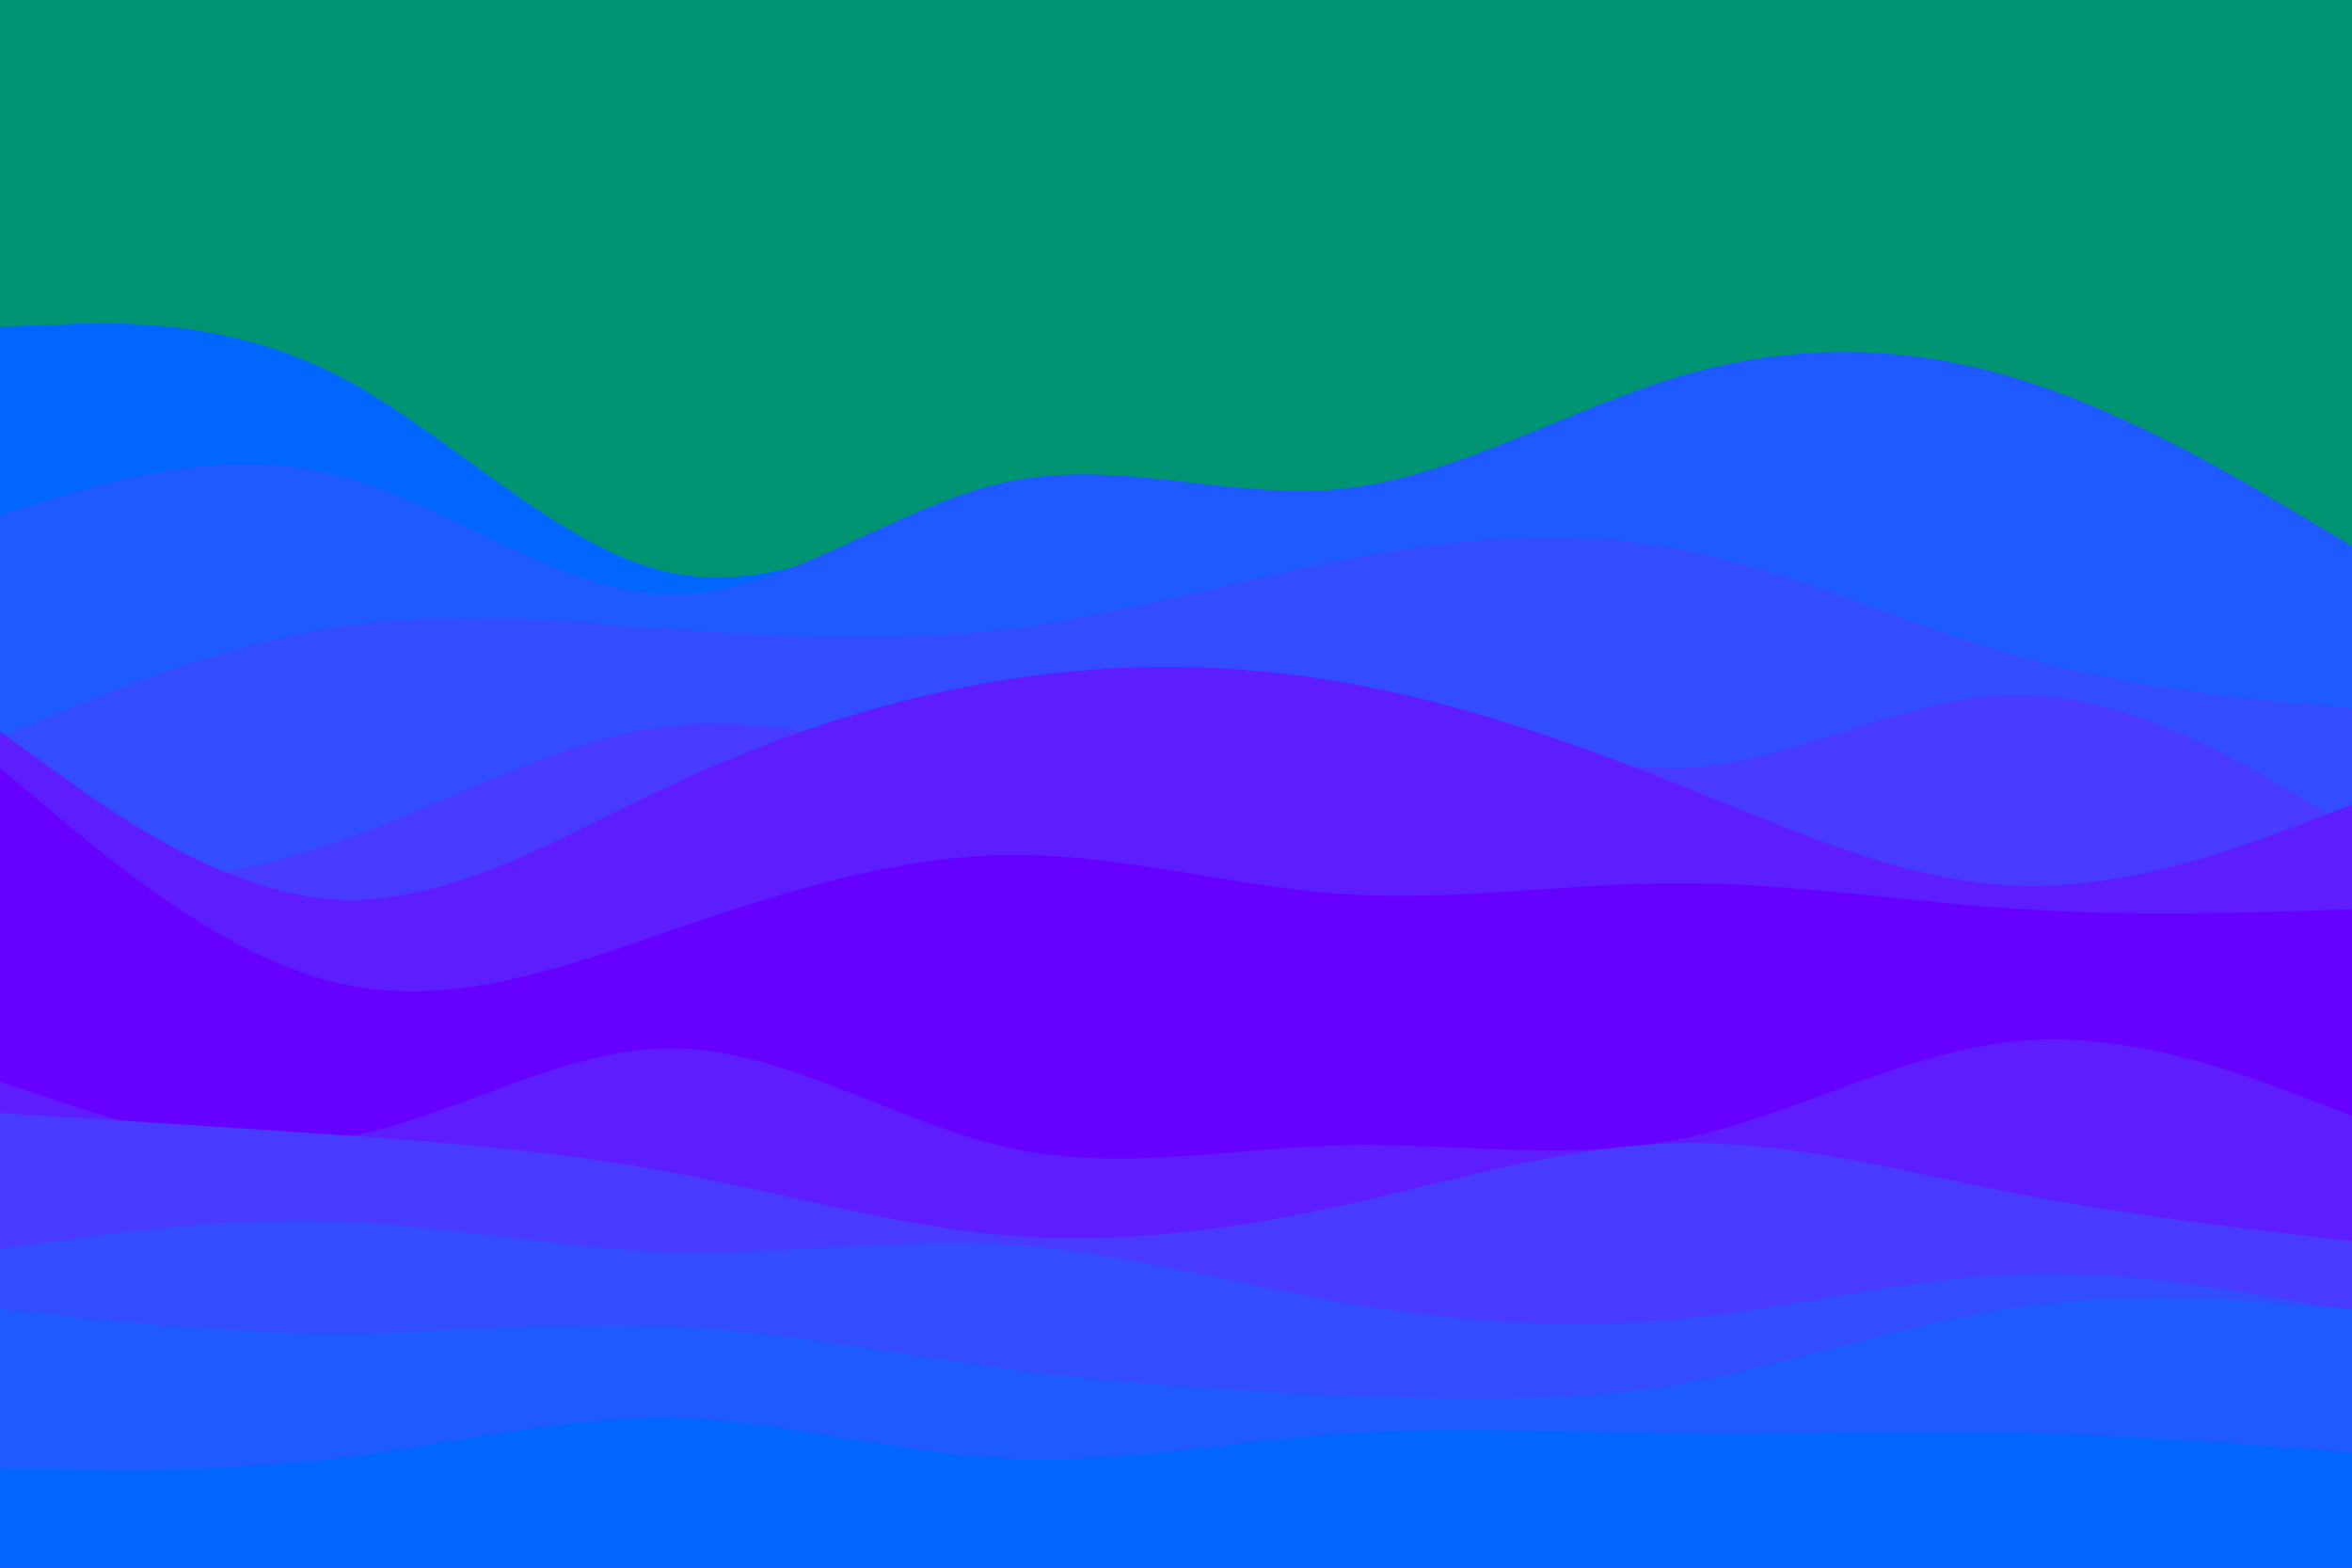
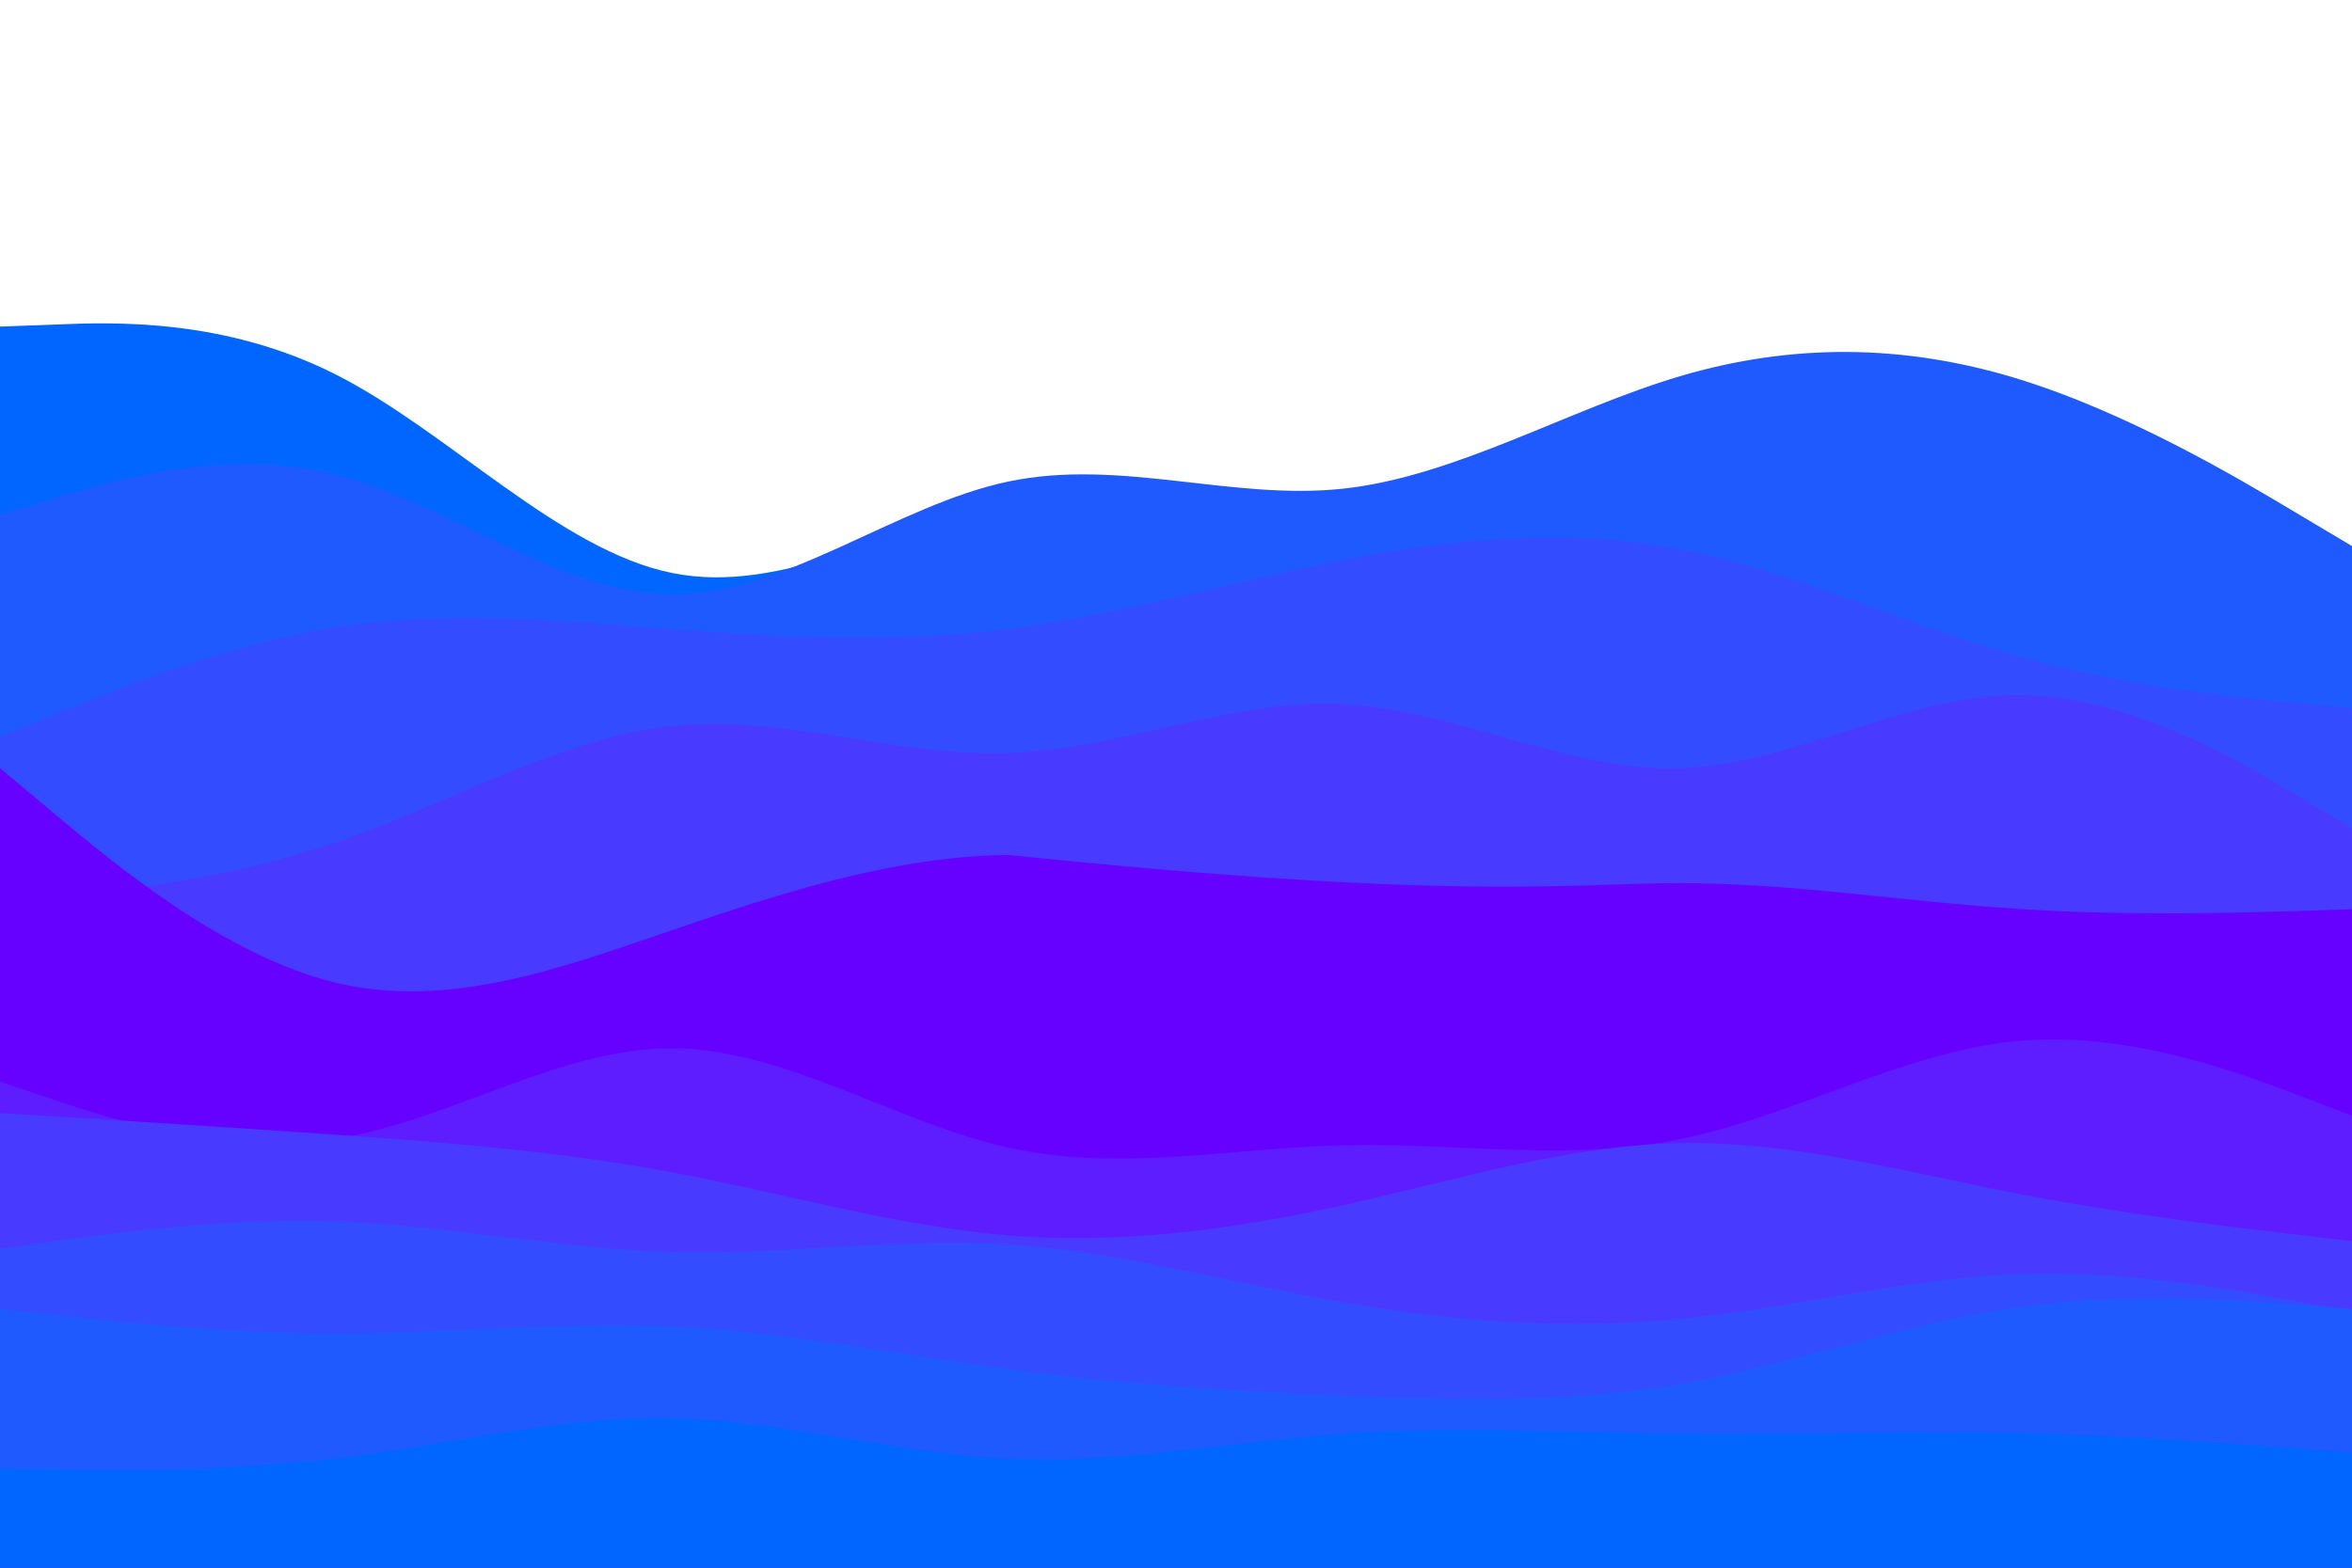
<svg xmlns="http://www.w3.org/2000/svg" id="visual" viewBox="0 0 900 600" width="900" height="600">
-   <rect x="0" y="0" width="900" height="600" fill="#009473" />
  <path d="M0 125L21.5 124.2C43 123.3 86 121.7 128.8 143.5C171.7 165.3 214.3 210.7 257.2 219.3C300 228 343 200 385.8 193.5C428.7 187 471.3 202 514.2 196C557 190 600 163 642.8 168.8C685.7 174.7 728.3 213.3 771.2 229.2C814 245 857 238 878.5 234.5L900 231L900 601L878.5 601C857 601 814 601 771.2 601C728.3 601 685.7 601 642.8 601C600 601 557 601 514.2 601C471.3 601 428.7 601 385.8 601C343 601 300 601 257.2 601C214.3 601 171.7 601 128.8 601C86 601 43 601 21.5 601L0 601Z" fill="#0066ff" />
  <path d="M0 197L21.5 190.5C43 184 86 171 128.8 181.8C171.7 192.7 214.3 227.3 257.2 227.5C300 227.7 343 193.3 385.8 184.3C428.7 175.3 471.3 191.7 514.2 187C557 182.3 600 156.7 642.8 144C685.7 131.3 728.3 131.7 771.2 144.7C814 157.7 857 183.3 878.5 196.2L900 209L900 601L878.5 601C857 601 814 601 771.2 601C728.3 601 685.7 601 642.8 601C600 601 557 601 514.2 601C471.3 601 428.7 601 385.8 601C343 601 300 601 257.2 601C214.3 601 171.7 601 128.8 601C86 601 43 601 21.5 601L0 601Z" fill="#1e5aff" />
  <path d="M0 282L21.5 273.2C43 264.3 86 246.7 128.8 240C171.7 233.3 214.3 237.7 257.2 240.8C300 244 343 246 385.8 240.7C428.7 235.3 471.3 222.7 514.2 214.3C557 206 600 202 642.8 210.2C685.7 218.3 728.3 238.7 771.2 250.8C814 263 857 267 878.5 269L900 271L900 601L878.5 601C857 601 814 601 771.2 601C728.3 601 685.7 601 642.8 601C600 601 557 601 514.2 601C471.3 601 428.7 601 385.8 601C343 601 300 601 257.2 601C214.3 601 171.7 601 128.8 601C86 601 43 601 21.5 601L0 601Z" fill="#344cff" />
  <path d="M0 345L21.5 343C43 341 86 337 128.8 322.3C171.7 307.7 214.3 282.3 257.2 277.8C300 273.3 343 289.7 385.8 288.2C428.7 286.7 471.3 267.3 514.2 269.5C557 271.7 600 295.3 642.8 294C685.7 292.7 728.3 266.3 771.2 266C814 265.7 857 291.3 878.5 304.2L900 317L900 601L878.5 601C857 601 814 601 771.2 601C728.3 601 685.7 601 642.8 601C600 601 557 601 514.2 601C471.3 601 428.7 601 385.8 601C343 601 300 601 257.2 601C214.3 601 171.7 601 128.8 601C86 601 43 601 21.5 601L0 601Z" fill="#493aff" />
-   <path d="M0 280L21.5 295.5C43 311 86 342 128.8 344.3C171.7 346.7 214.3 320.3 257.2 300.3C300 280.3 343 266.7 385.8 260C428.7 253.3 471.3 253.7 514.2 261.2C557 268.7 600 283.3 642.8 300.5C685.7 317.7 728.3 337.3 771.2 339C814 340.7 857 324.3 878.5 316.2L900 308L900 601L878.5 601C857 601 814 601 771.2 601C728.3 601 685.7 601 642.8 601C600 601 557 601 514.2 601C471.3 601 428.7 601 385.8 601C343 601 300 601 257.2 601C214.3 601 171.7 601 128.8 601C86 601 43 601 21.5 601L0 601Z" fill="#5e1dff" />
-   <path d="M0 294L21.5 312C43 330 86 366 128.8 376.2C171.7 386.3 214.3 370.7 257.2 356C300 341.3 343 327.7 385.8 327.2C428.7 326.7 471.3 339.3 514.2 342.2C557 345 600 338 642.8 338C685.7 338 728.3 345 771.2 347.8C814 350.7 857 349.3 878.5 348.7L900 348L900 601L878.5 601C857 601 814 601 771.2 601C728.3 601 685.7 601 642.8 601C600 601 557 601 514.2 601C471.3 601 428.7 601 385.8 601C343 601 300 601 257.2 601C214.3 601 171.7 601 128.8 601C86 601 43 601 21.5 601L0 601Z" fill="#6600ff" />
+   <path d="M0 294L21.5 312C43 330 86 366 128.8 376.2C171.7 386.3 214.3 370.7 257.2 356C300 341.3 343 327.7 385.8 327.2C557 345 600 338 642.8 338C685.7 338 728.3 345 771.2 347.8C814 350.7 857 349.3 878.5 348.7L900 348L900 601L878.5 601C857 601 814 601 771.2 601C728.3 601 685.7 601 642.8 601C600 601 557 601 514.2 601C471.3 601 428.7 601 385.8 601C343 601 300 601 257.2 601C214.3 601 171.7 601 128.8 601C86 601 43 601 21.5 601L0 601Z" fill="#6600ff" />
  <path d="M0 357L21.5 365.8C43 374.7 86 392.3 128.8 390.5C171.7 388.7 214.3 367.3 257.2 365.7C300 364 343 382 385.8 391.3C428.7 400.7 471.3 401.3 514.2 400.8C557 400.3 600 398.7 642.8 391.7C685.7 384.7 728.3 372.3 771.2 366.2C814 360 857 360 878.5 360L900 360L900 601L878.5 601C857 601 814 601 771.2 601C728.3 601 685.7 601 642.8 601C600 601 557 601 514.2 601C471.3 601 428.7 601 385.8 601C343 601 300 601 257.2 601C214.3 601 171.7 601 128.8 601C86 601 43 601 21.5 601L0 601Z" fill="#6600ff" />
  <path d="M0 414L21.5 421.2C43 428.3 86 442.7 128.8 435.8C171.7 429 214.3 401 257.2 401.2C300 401.3 343 429.7 385.8 439.2C428.7 448.7 471.3 439.3 514.2 438.3C557 437.3 600 444.7 642.8 436C685.7 427.3 728.3 402.7 771.2 398.5C814 394.3 857 410.7 878.5 418.8L900 427L900 601L878.5 601C857 601 814 601 771.2 601C728.3 601 685.7 601 642.8 601C600 601 557 601 514.2 601C471.3 601 428.7 601 385.8 601C343 601 300 601 257.2 601C214.3 601 171.7 601 128.8 601C86 601 43 601 21.5 601L0 601Z" fill="#5e1dff" />
  <path d="M0 426L21.5 427.3C43 428.7 86 431.3 128.8 434.3C171.7 437.3 214.3 440.7 257.2 448.7C300 456.7 343 469.3 385.8 472.8C428.7 476.3 471.3 470.7 514.2 461.2C557 451.7 600 438.3 642.8 437.5C685.7 436.7 728.3 448.3 771.2 456.7C814 465 857 470 878.5 472.5L900 475L900 601L878.5 601C857 601 814 601 771.2 601C728.3 601 685.7 601 642.8 601C600 601 557 601 514.2 601C471.3 601 428.7 601 385.8 601C343 601 300 601 257.2 601C214.3 601 171.7 601 128.8 601C86 601 43 601 21.5 601L0 601Z" fill="#493aff" />
  <path d="M0 478L21.5 475C43 472 86 466 128.8 467.5C171.7 469 214.3 478 257.2 479.2C300 480.3 343 473.7 385.8 476.3C428.7 479 471.3 491 514.2 498.5C557 506 600 509 642.8 504.8C685.7 500.7 728.3 489.3 771.2 487.7C814 486 857 494 878.5 498L900 502L900 601L878.5 601C857 601 814 601 771.2 601C728.3 601 685.7 601 642.8 601C600 601 557 601 514.2 601C471.3 601 428.7 601 385.8 601C343 601 300 601 257.2 601C214.3 601 171.7 601 128.8 601C86 601 43 601 21.5 601L0 601Z" fill="#344cff" />
  <path d="M0 501L21.5 503.3C43 505.7 86 510.3 128.8 510.3C171.7 510.3 214.3 505.7 257.2 507.7C300 509.7 343 518.3 385.8 524C428.7 529.7 471.3 532.3 514.2 534.2C557 536 600 537 642.8 529.7C685.7 522.3 728.3 506.7 771.2 500.5C814 494.3 857 497.7 878.5 499.3L900 501L900 601L878.5 601C857 601 814 601 771.2 601C728.3 601 685.7 601 642.8 601C600 601 557 601 514.2 601C471.3 601 428.7 601 385.8 601C343 601 300 601 257.2 601C214.3 601 171.7 601 128.8 601C86 601 43 601 21.5 601L0 601Z" fill="#1e5aff" />
  <path d="M0 562L21.5 562.3C43 562.7 86 563.3 128.8 558.2C171.7 553 214.3 542 257.2 542.8C300 543.7 343 556.3 385.8 558.3C428.7 560.3 471.3 551.7 514.2 548.7C557 545.7 600 548.3 642.8 548.8C685.7 549.3 728.3 547.7 771.2 548.5C814 549.3 857 552.7 878.5 554.3L900 556L900 601L878.5 601C857 601 814 601 771.2 601C728.3 601 685.7 601 642.8 601C600 601 557 601 514.2 601C471.3 601 428.7 601 385.8 601C343 601 300 601 257.2 601C214.3 601 171.7 601 128.8 601C86 601 43 601 21.5 601L0 601Z" fill="#0066ff" />
</svg>